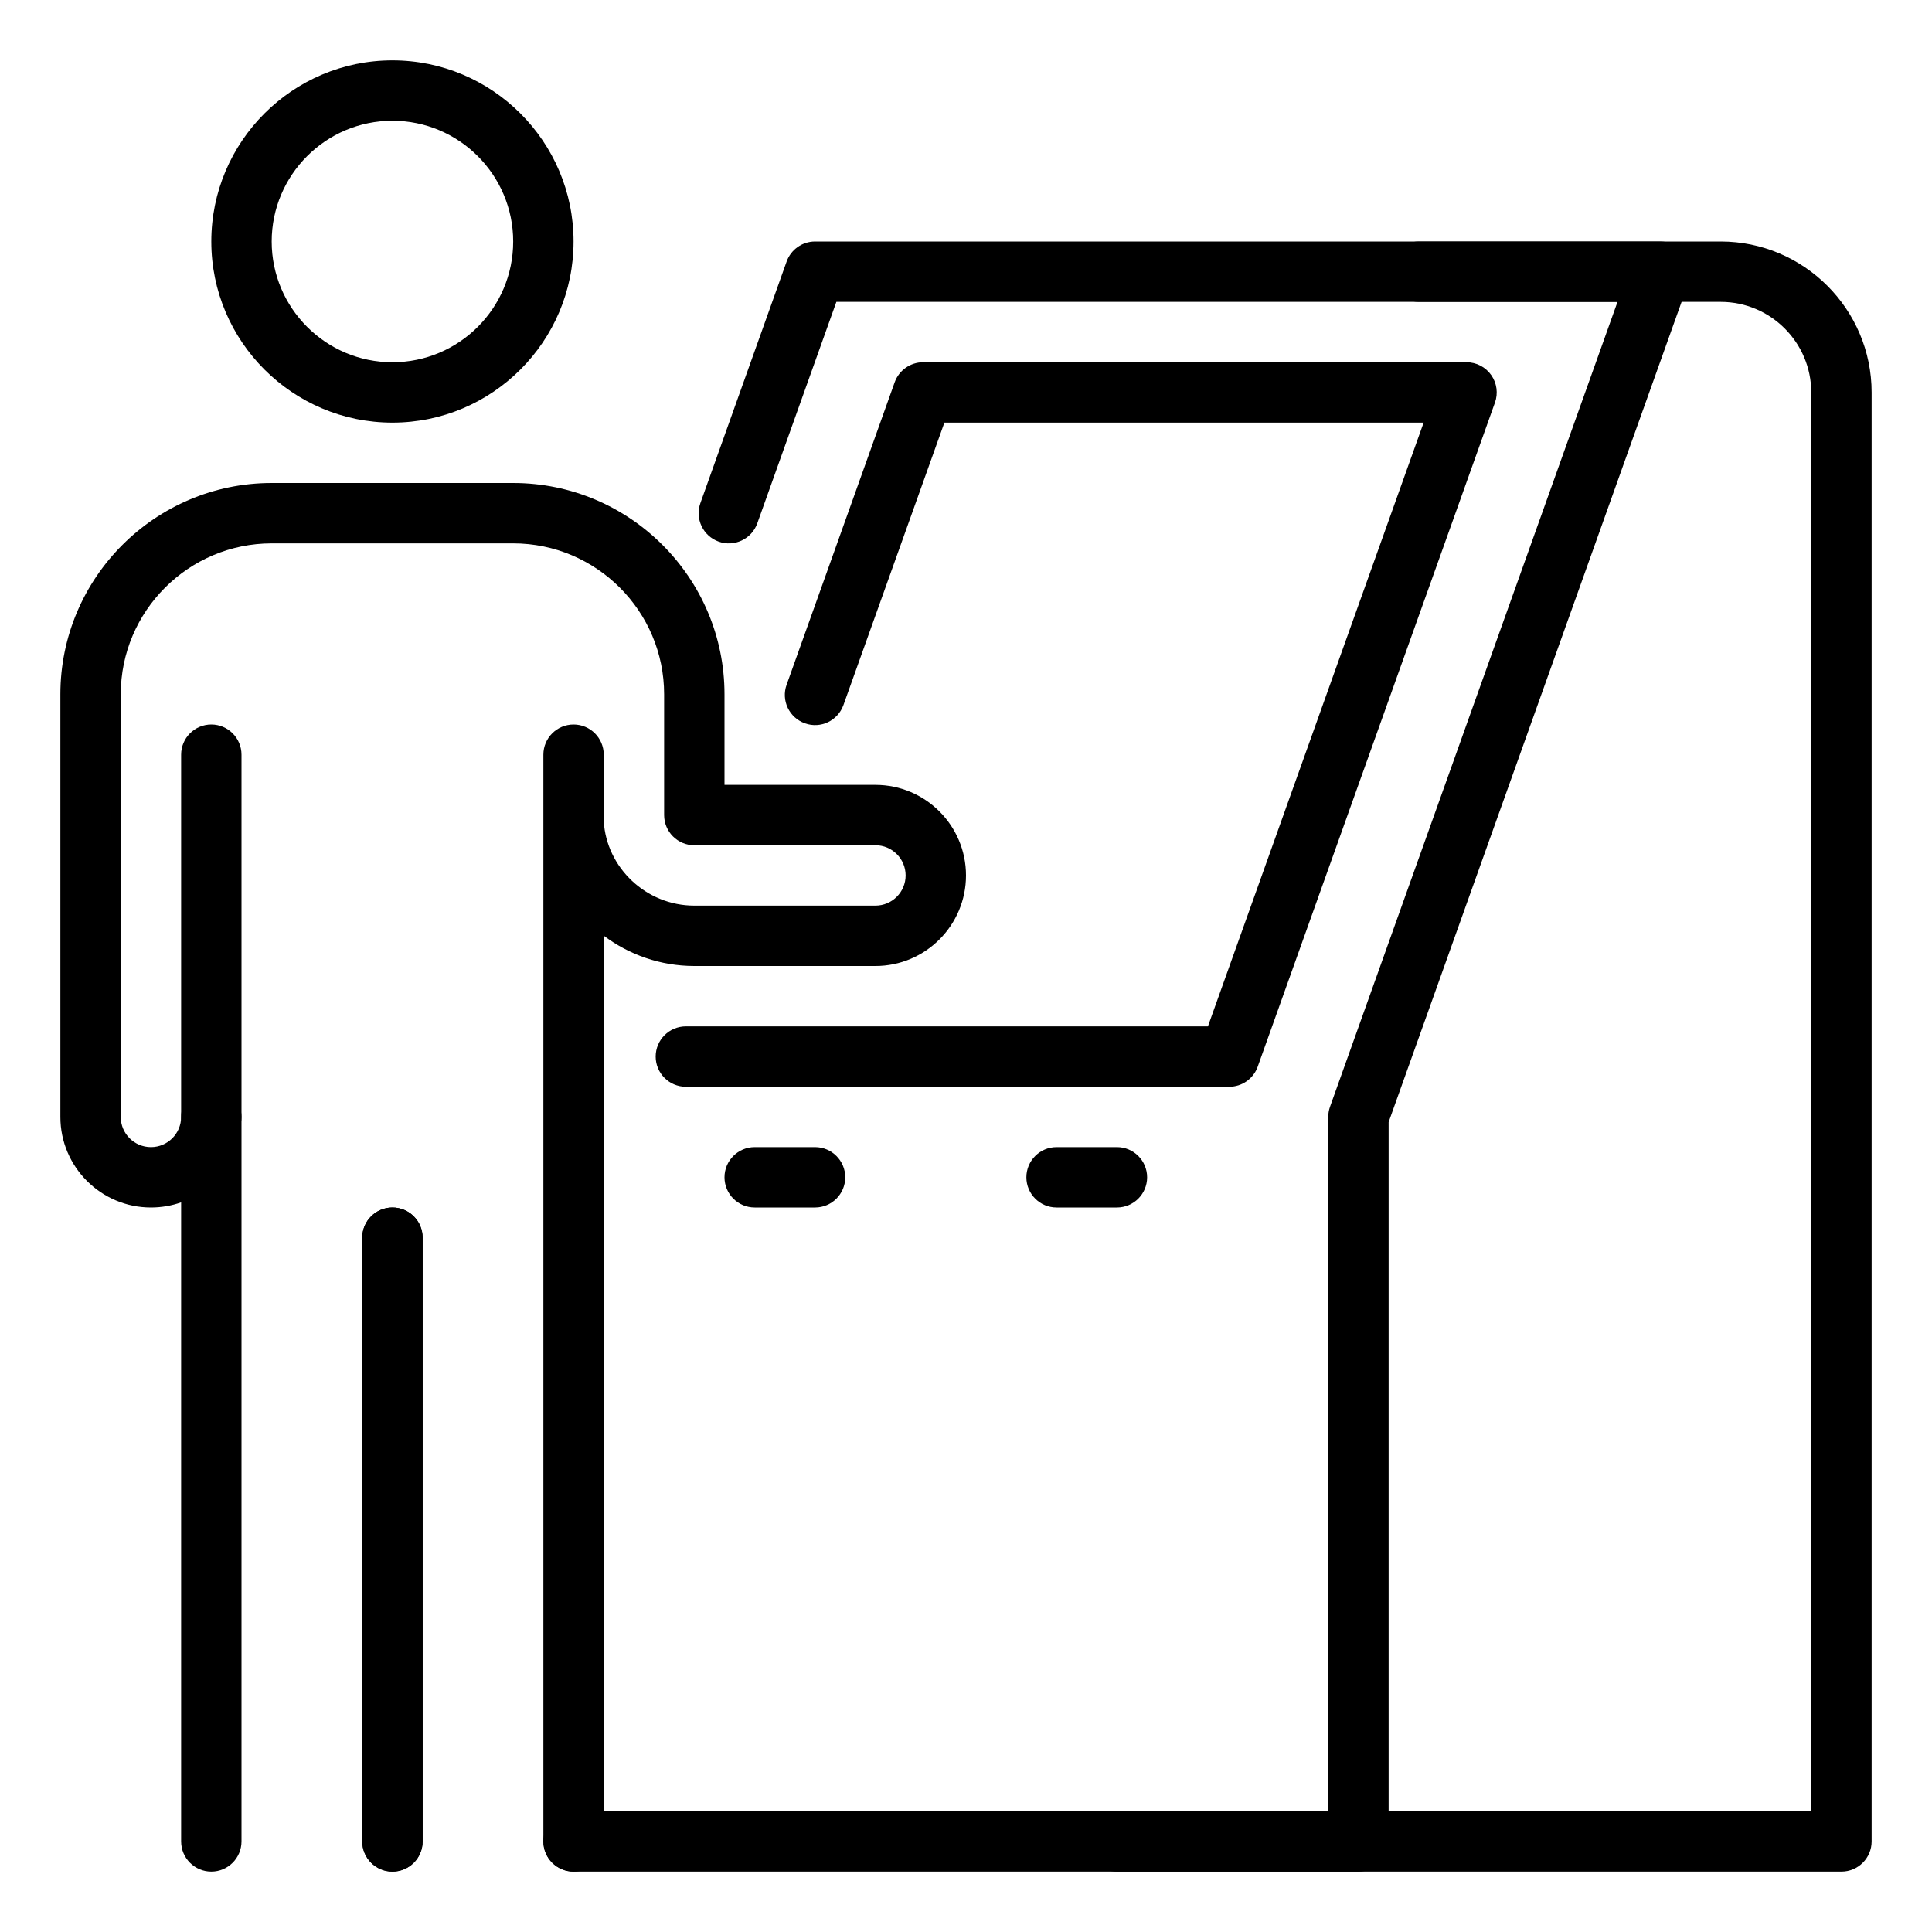
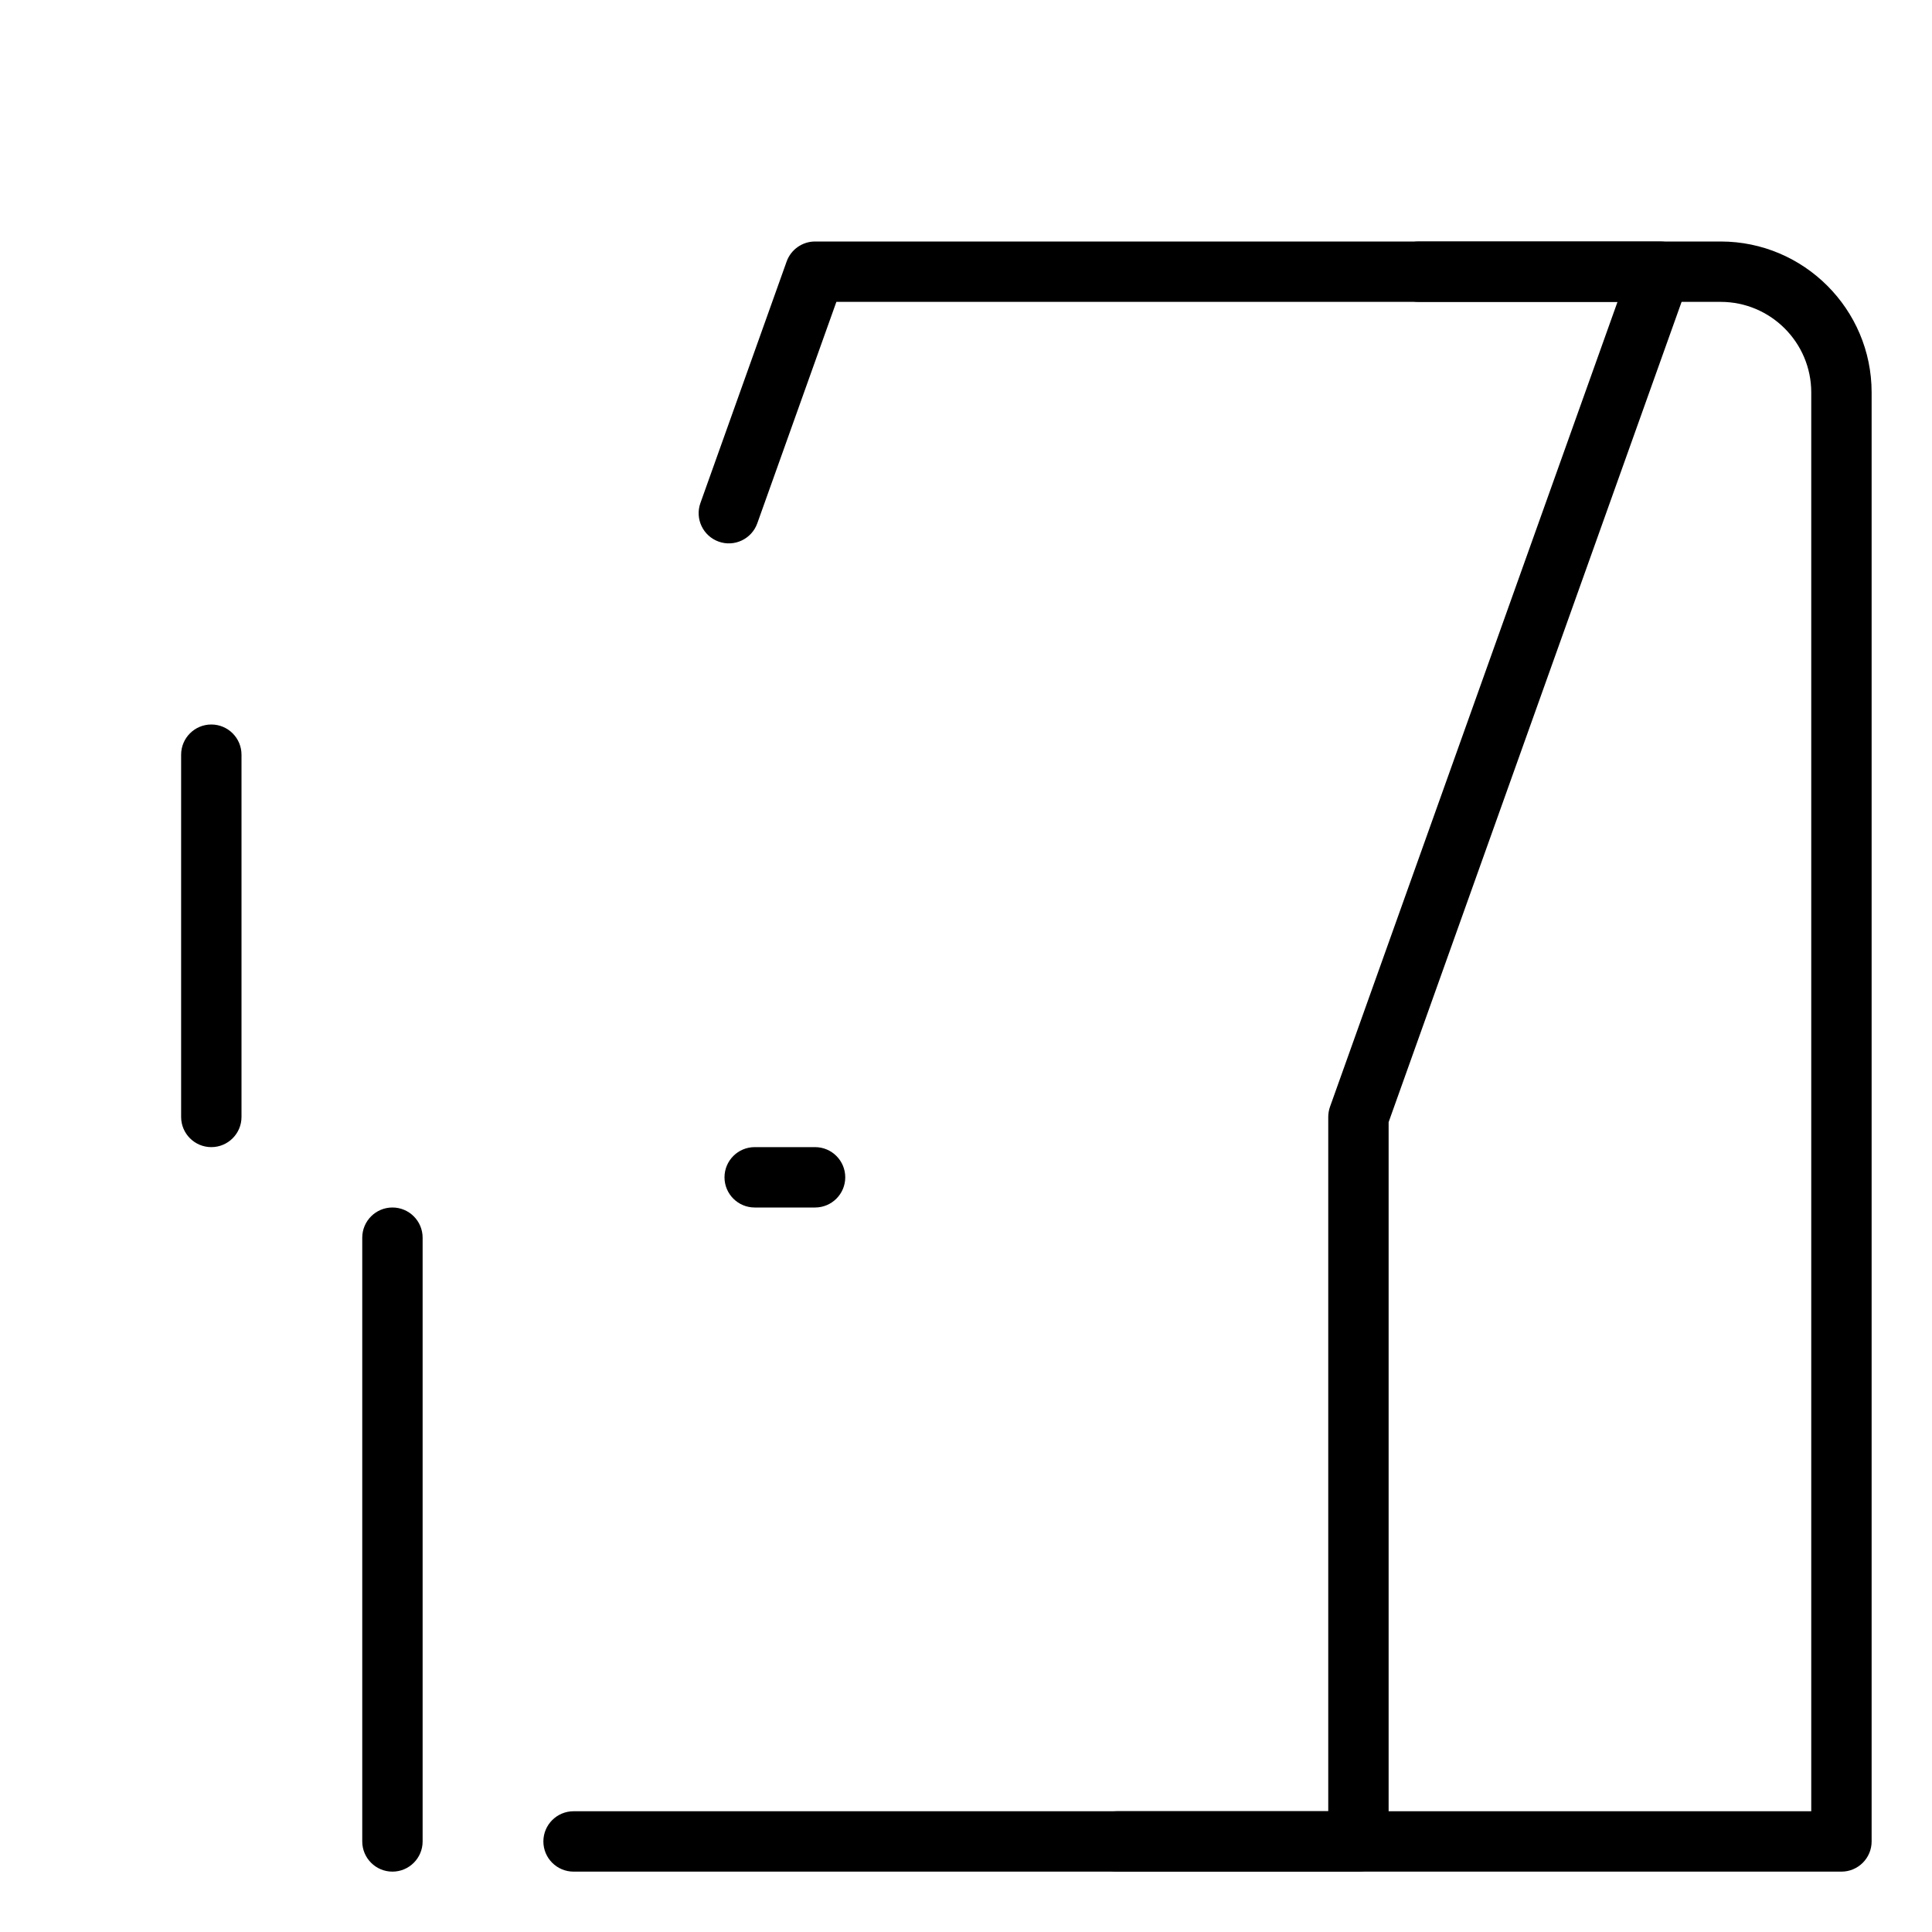
<svg xmlns="http://www.w3.org/2000/svg" id="_x3C_Layer_x3E_" height="512" viewBox="0 0 32 32" width="512">
  <g id="untact_x2C__self-service_terminal_x2C__terminal_x2C__kiosk_x2C__atm_2_">
    <g>
      <g>
        <path d="m30.5 31h-12c-.276 0-.5-.224-.5-.5s.224-.5.5-.5h11.5v-23.5c0-.827-.673-1.5-1.5-1.5h-5c-.276 0-.5-.224-.5-.5s.224-.5.5-.5h5c1.378 0 2.5 1.122 2.5 2.5v24c0 .276-.224.5-.5.5z" fill="rgb(0,0,0)" />
      </g>
      <g>
        <path d="m22.5 31h-13c-.276 0-.5-.224-.5-.5s.224-.5.5-.5h12.5v-11.5c0-.057.01-.114.029-.168l4.762-13.332h-12.938l-1.31 3.668c-.093.26-.38.396-.639.303-.26-.093-.396-.379-.303-.639l1.428-4c.071-.199.26-.332.471-.332h14c.163 0 .315.079.409.212s.117.303.062.456l-4.971 13.918v11.914c0 .276-.224.5-.5.5z" fill="rgb(0,0,0)" />
      </g>
      <g>
        <path d="m13.5 20h-1c-.276 0-.5-.224-.5-.5s.224-.5.5-.5h1c.276 0 .5.224.5.5s-.224.5-.5.5z" fill="rgb(0,0,0)" />
      </g>
      <g>
-         <path d="m18.5 20h-1c-.276 0-.5-.224-.5-.5s.224-.5.5-.5h1c.276 0 .5.224.5.5s-.224.5-.5.5z" fill="rgb(0,0,0)" />
-       </g>
+         </g>
      <g>
-         <path d="m20.36 18h-9c-.276 0-.5-.224-.5-.5s.224-.5.5-.5h8.647l3.573-10h-7.938l-1.672 4.678c-.093.259-.378.397-.639.302-.26-.093-.396-.379-.302-.639l1.79-5.01c.071-.198.26-.331.471-.331h9c.163 0 .315.079.409.212s.117.303.062.457l-3.93 11c-.071.198-.26.331-.471.331z" fill="rgb(0,0,0)" />
-       </g>
+         </g>
      <g>
-         <path d="m6.5 7c-1.654 0-3-1.346-3-3s1.346-3 3-3 3 1.346 3 3-1.346 3-3 3zm0-5c-1.103 0-2 .897-2 2s.897 2 2 2 2-.897 2-2-.897-2-2-2z" fill="rgb(0,0,0)" />
-       </g>
+         </g>
      <g id="XMLID_269_">
        <path d="m6.5 31c-.276 0-.5-.224-.5-.5v-10c0-.276.224-.5.5-.5s.5.224.5.5v10c0 .276-.224.5-.5.5z" fill="rgb(0,0,0)" />
      </g>
      <g>
-         <path d="m9.5 31c-.276 0-.5-.224-.5-.5v-18c0-.276.224-.5.5-.5s.5.224.5.5v1.1c.044.773.704 1.4 1.5 1.4h3c.276 0 .5-.224.5-.5s-.224-.5-.5-.5h-3c-.276 0-.5-.224-.5-.5v-2c0-1.378-1.122-2.5-2.5-2.5h-4c-1.378 0-2.5 1.122-2.5 2.5v7c0 .276.224.5.5.5s.5-.224.5-.5.224-.5.5-.5.5.224.5.5v12c0 .276-.224.5-.5.5s-.5-.224-.5-.5v-10.585c-.156.055-.325.085-.5.085-.827 0-1.5-.673-1.5-1.5v-7c0-1.93 1.57-3.5 3.5-3.5h4c1.93 0 3.5 1.57 3.5 3.5v1.5h2.5c.827 0 1.5.673 1.5 1.5s-.673 1.5-1.5 1.5h-3c-.561 0-1.081-.187-1.5-.502v15.002c0 .276-.224.5-.5.5z" fill="rgb(0,0,0)" />
-       </g>
+         </g>
      <g id="XMLID_292_">
-         <path d="m6.5 31c-.276 0-.5-.224-.5-.5v-10c0-.276.224-.5.5-.5s.5.224.5.5v10c0 .276-.224.5-.5.5z" fill="rgb(0,0,0)" />
-       </g>
+         </g>
      <g id="XMLID_270_">
        <path d="m3.5 19c-.276 0-.5-.224-.5-.5v-6c0-.276.224-.5.5-.5s.5.224.5.5v6c0 .276-.224.5-.5.5z" fill="rgb(0,0,0)" />
      </g>
    </g>
  </g>
</svg>